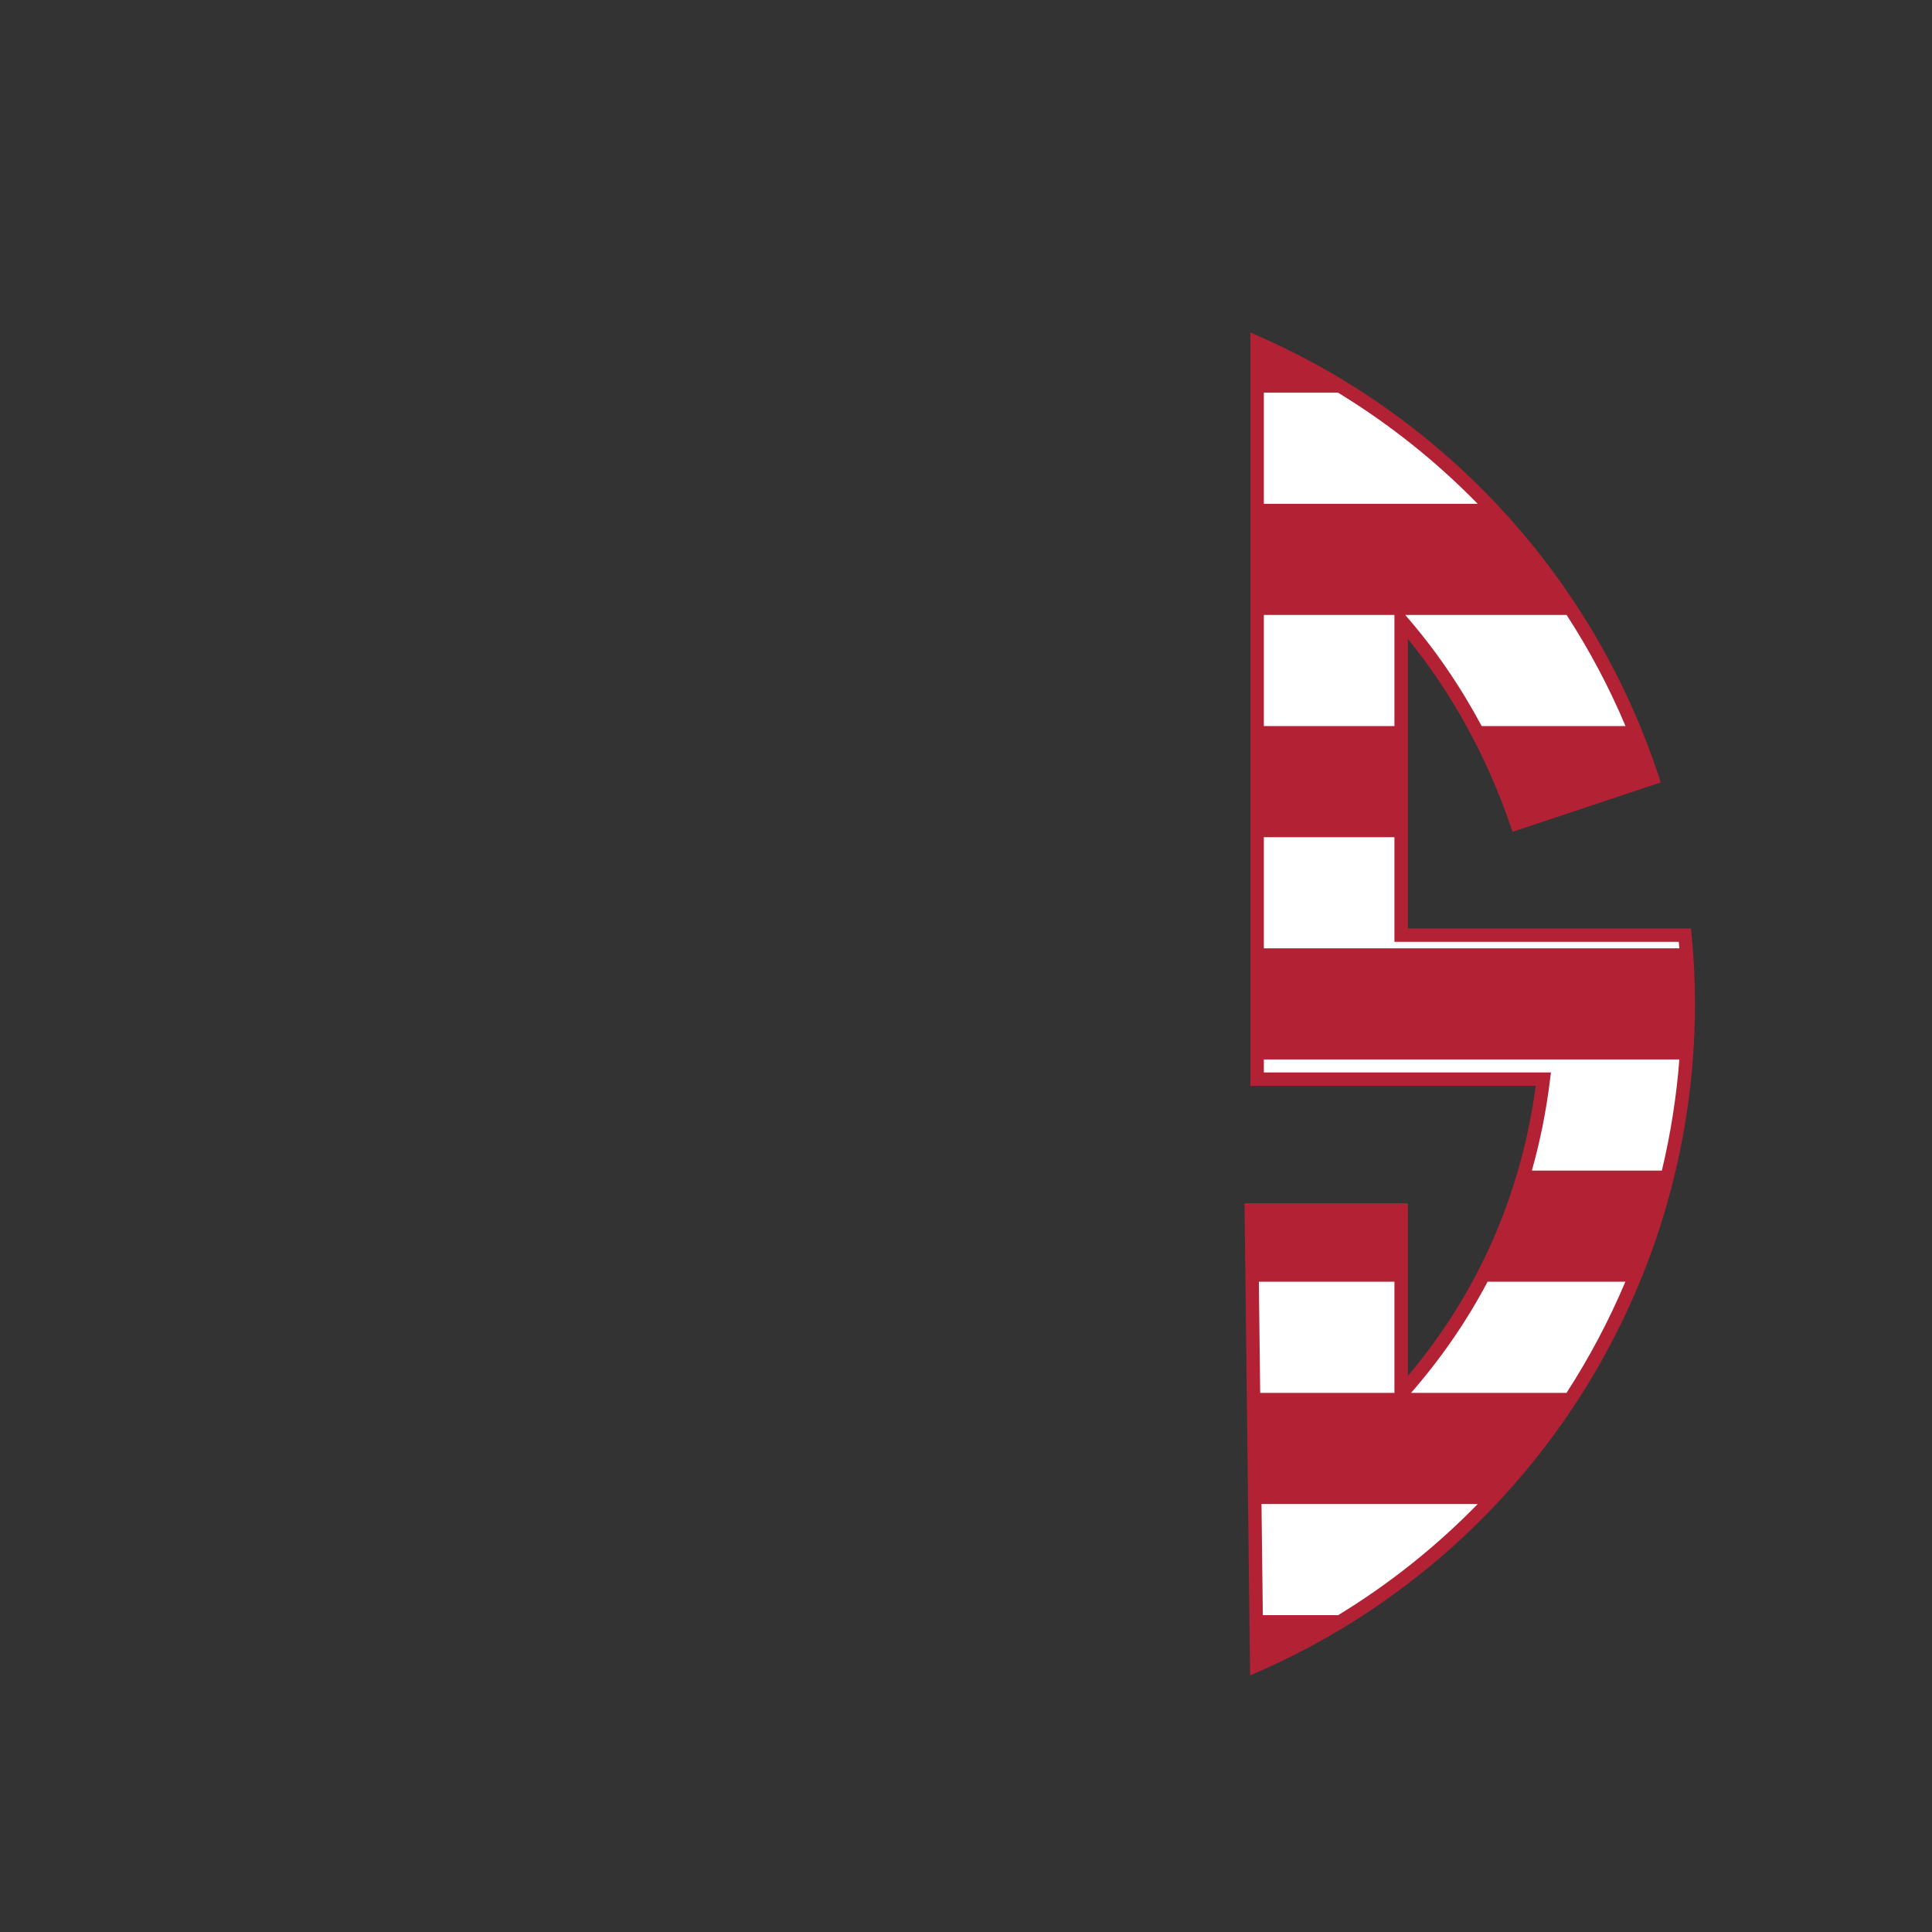
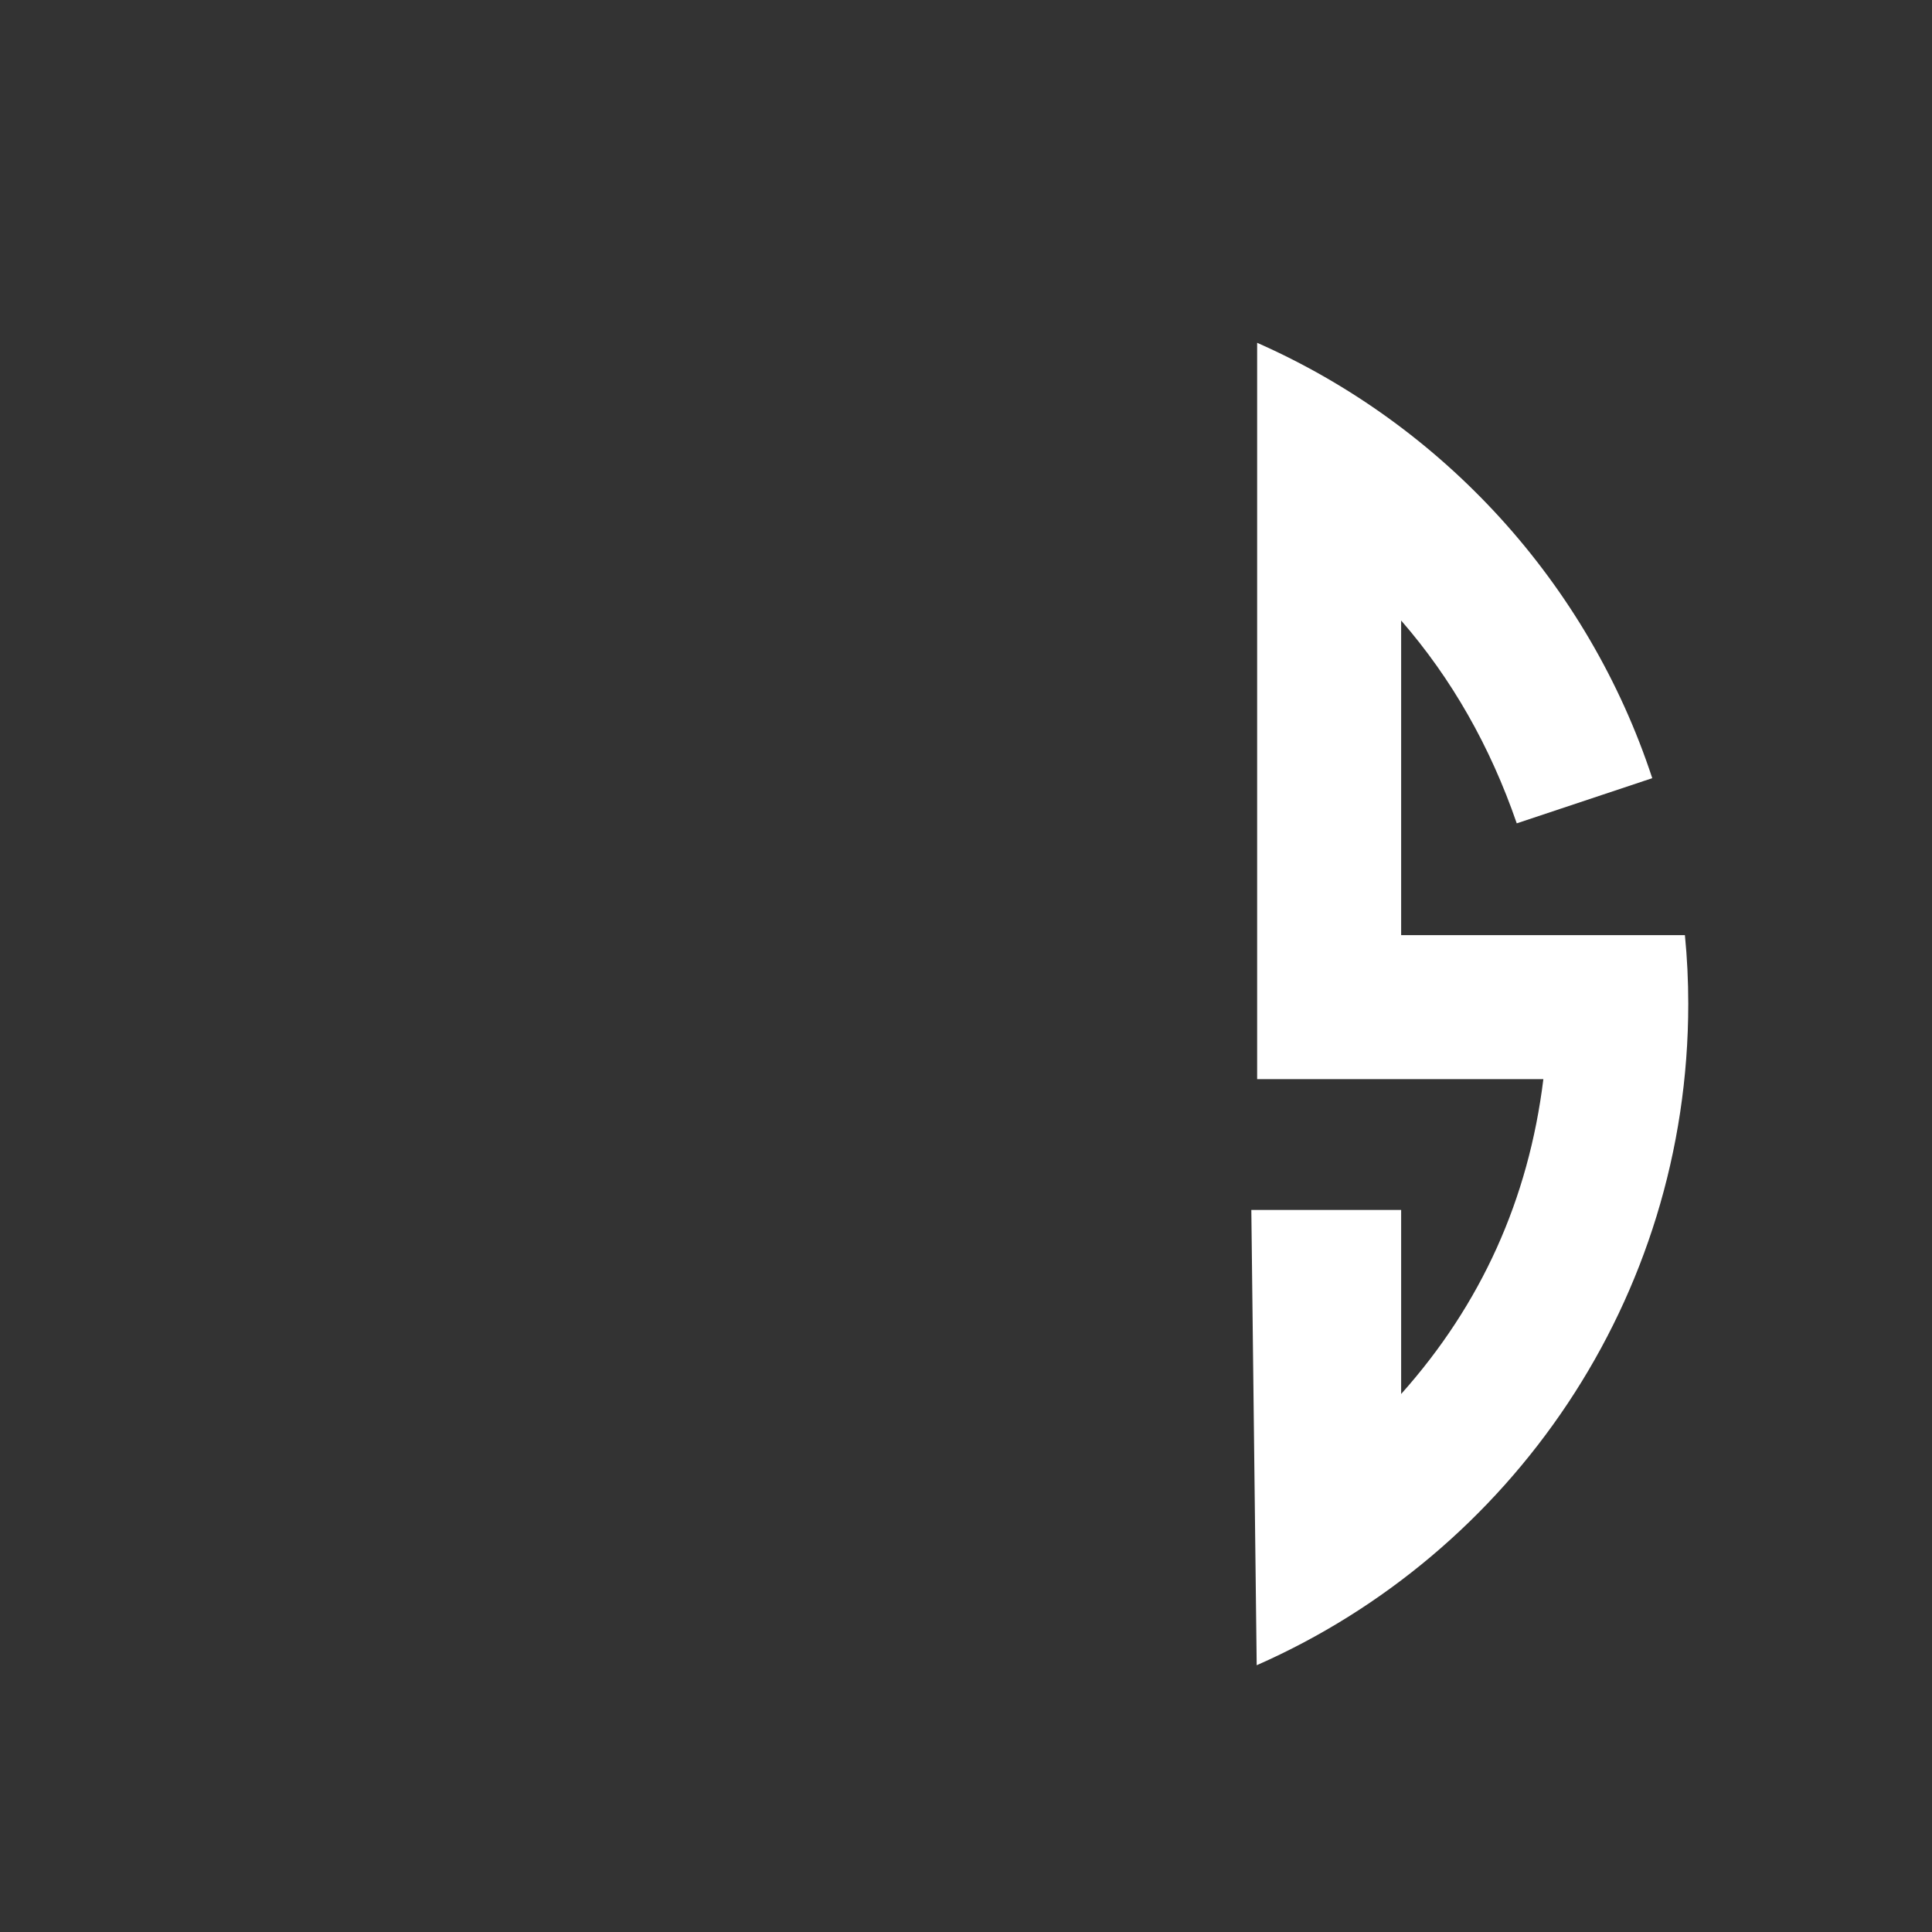
<svg xmlns="http://www.w3.org/2000/svg" version="1.1" id="Layer_1" x="0px" y="0px" viewBox="0 0 864 864" style="enable-background:new 0 0 864 864;" xml:space="preserve">
  <rect x="0" y="0" width="864" height="864" fill="#333333" stroke="none" />
  <style type="text/css">
	.st0{fill:#FFFFFF;}
	.st1{fill:#B22234;}
</style>
  <path class="st0" d="M626.6,277.5c22.6,26,39.8,56.2,51.7,90.7l60.6-20.2c-28.7-87.2-93.5-158-176.7-194.7v329.3h128  c-6.6,53.7-27.8,100.7-63.6,140.8v-82.3h-67l2.4,203.6c113.6-50,193-163.6,193-295.8c0-10.3-0.5-20.6-1.5-30.7H626.6V277.5z" />
-   <path class="st1" d="M756.49,417.9l-0.27-2.7H629.6V285.73c19.67,24.17,35.09,52.21,45.86,83.45l0.97,2.81l66.25-22.08l-0.93-2.84  c-28.83-87.61-93.84-159.23-178.34-196.51l-4.21-1.86v336.9h127.59c-6.61,48.87-25.83,92.46-57.19,129.76V538.1h-73.04l2.49,211.17  l4.16-1.83C681.54,695.36,758,578.18,758,448.9C758,438.48,757.49,428.05,756.49,417.9z M750.77,421.2c0.09,0.96,0.15,1.93,0.23,2.9  H565.2v-49.7h58.4v46.8H750.77z M623.6,324.7h-58.4V275h58.4V324.7z M628.86,275.53L628.4,275h72.19  c10.18,15.69,19.02,32.31,26.35,49.7h-64.33C653.09,306.88,641.82,290.43,628.86,275.53z M660.82,225.3H565.2v-49.7h33.17  C621.27,189.56,642.23,206.29,660.82,225.3z M565.2,479.6v-5.8h185.82c-1.31,16.89-3.95,33.5-7.83,49.7h-58.13  c3.69-13.09,6.4-26.6,8.11-40.53l0.41-3.37H565.2z M623.6,573.2v49.7h-60.04l-0.59-49.7H623.6z M726.87,573.2  c-7.31,17.33-16.12,33.96-26.31,49.7h-69.53c13.51-15.5,24.93-32.09,34.22-49.7H726.87z M598.44,722.3h-33.7l-0.59-49.7h96.71  C642.38,691.53,621.46,708.27,598.44,722.3z" />
</svg>